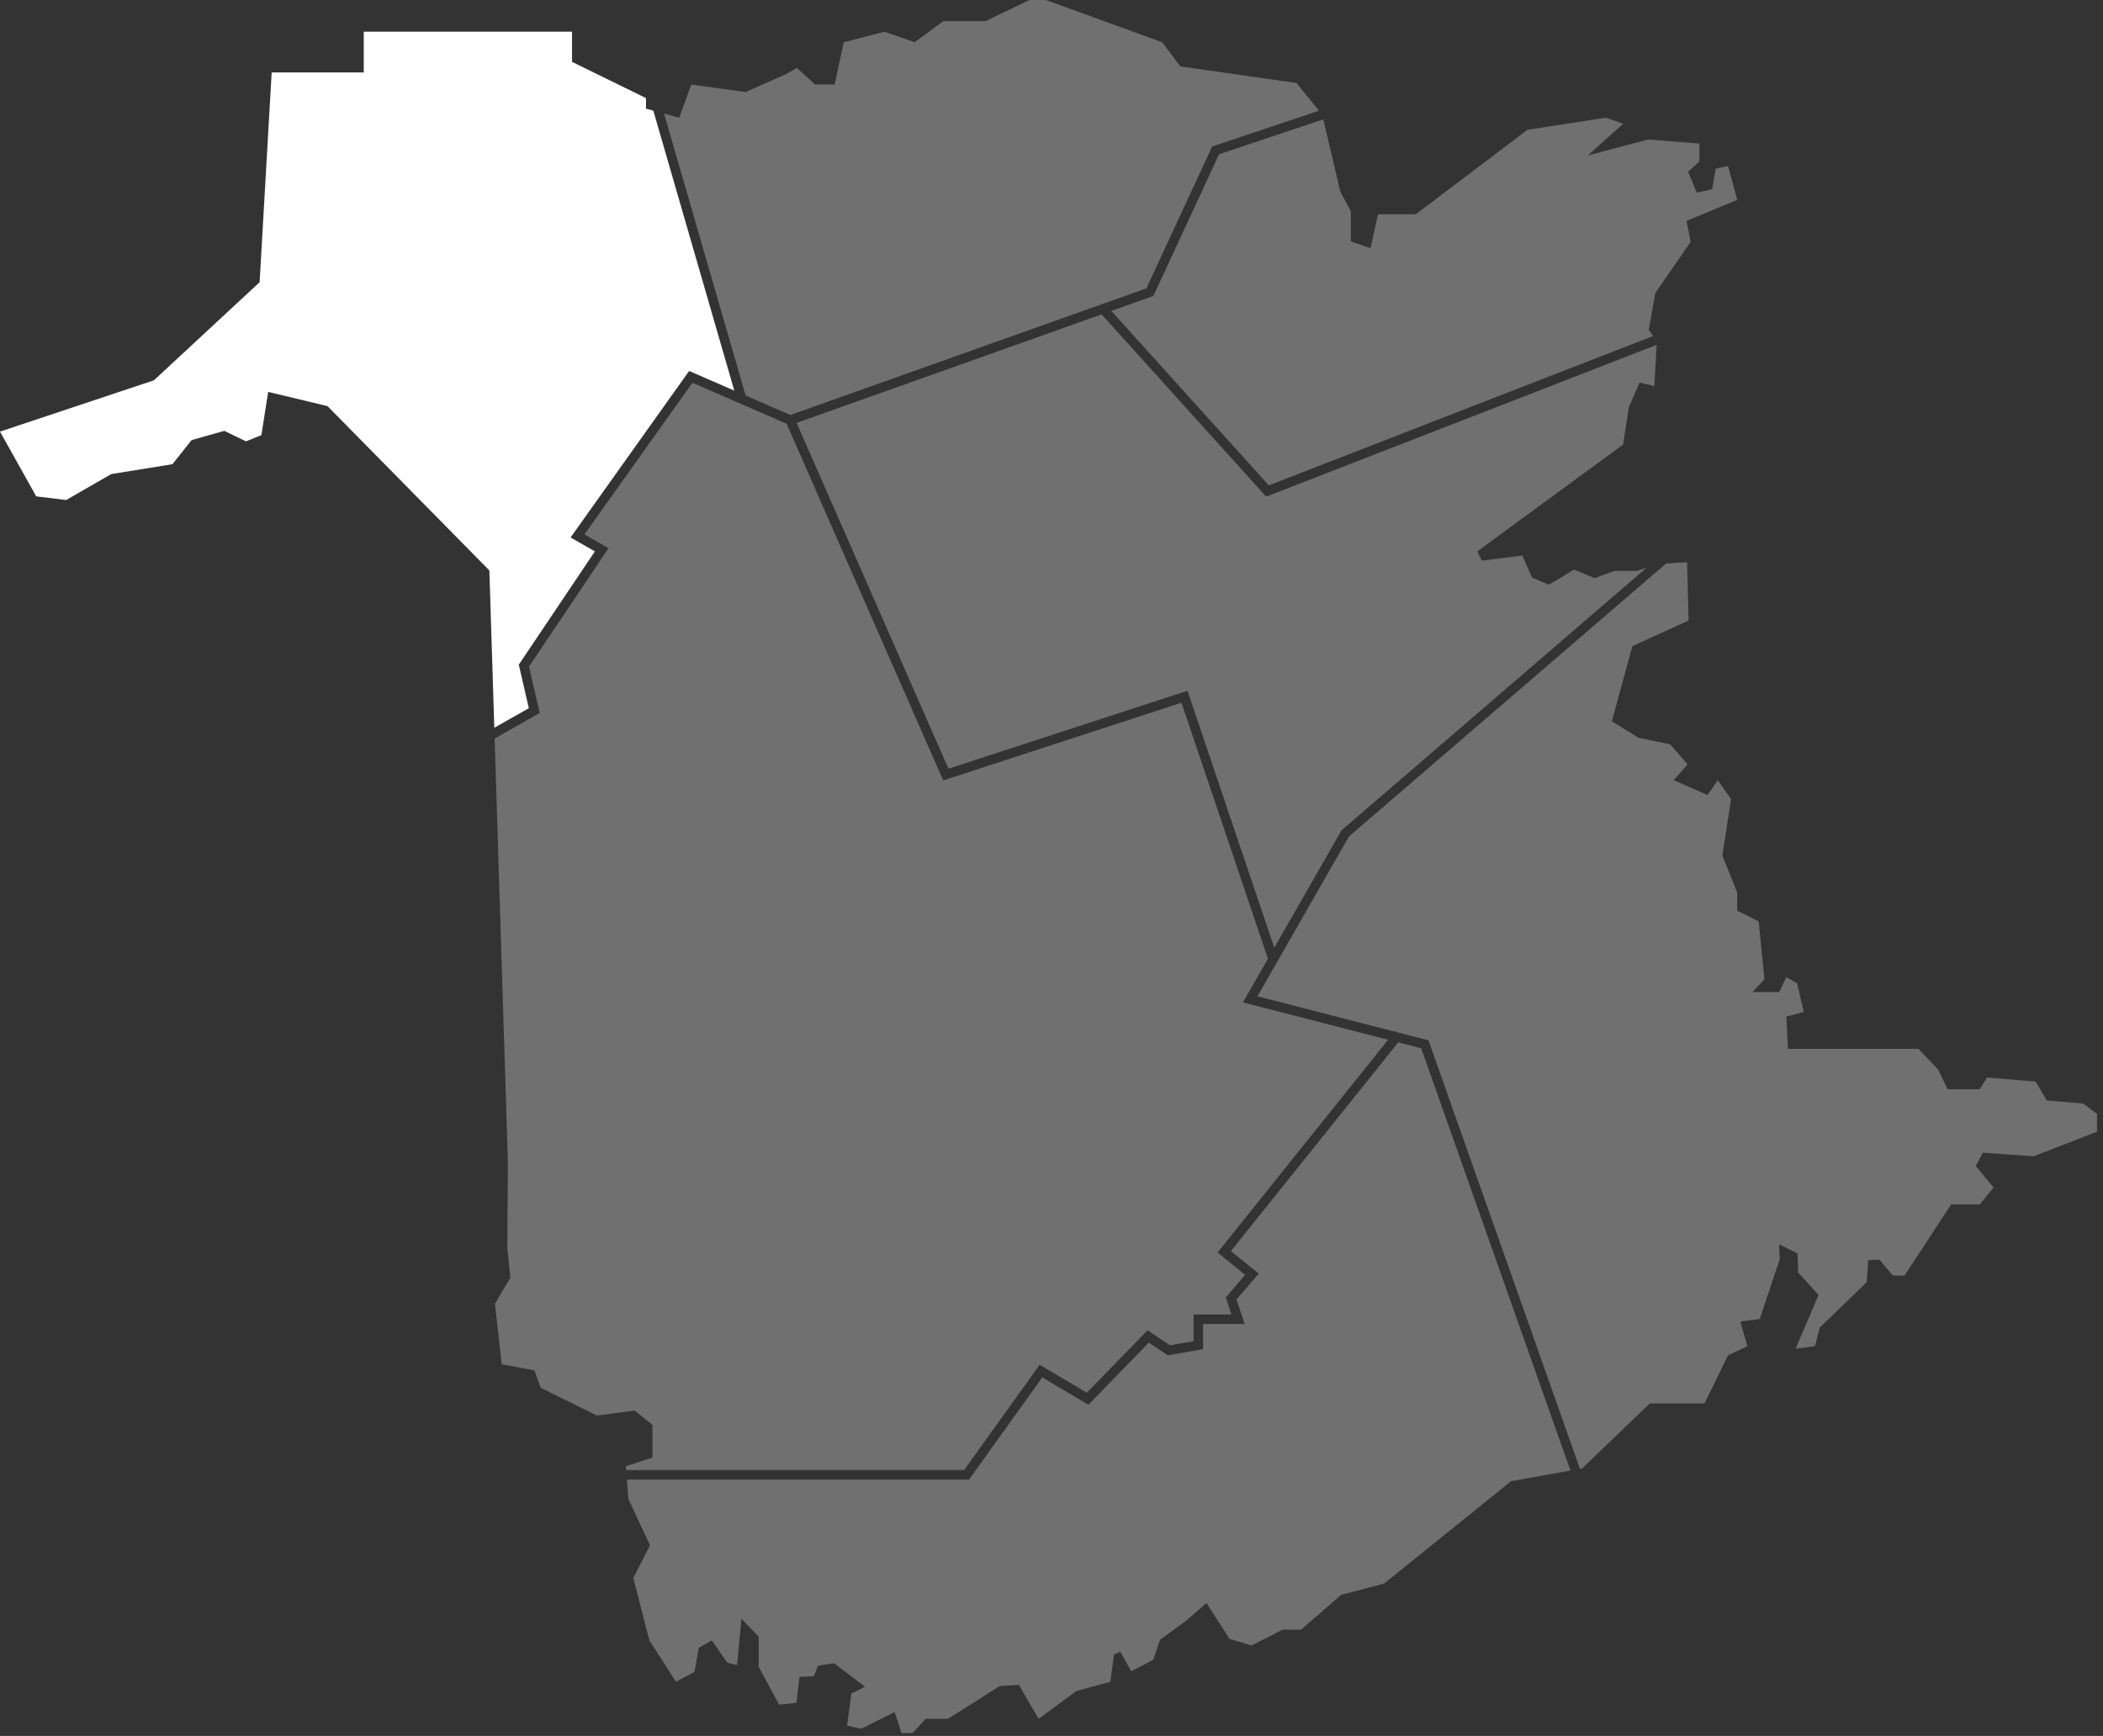
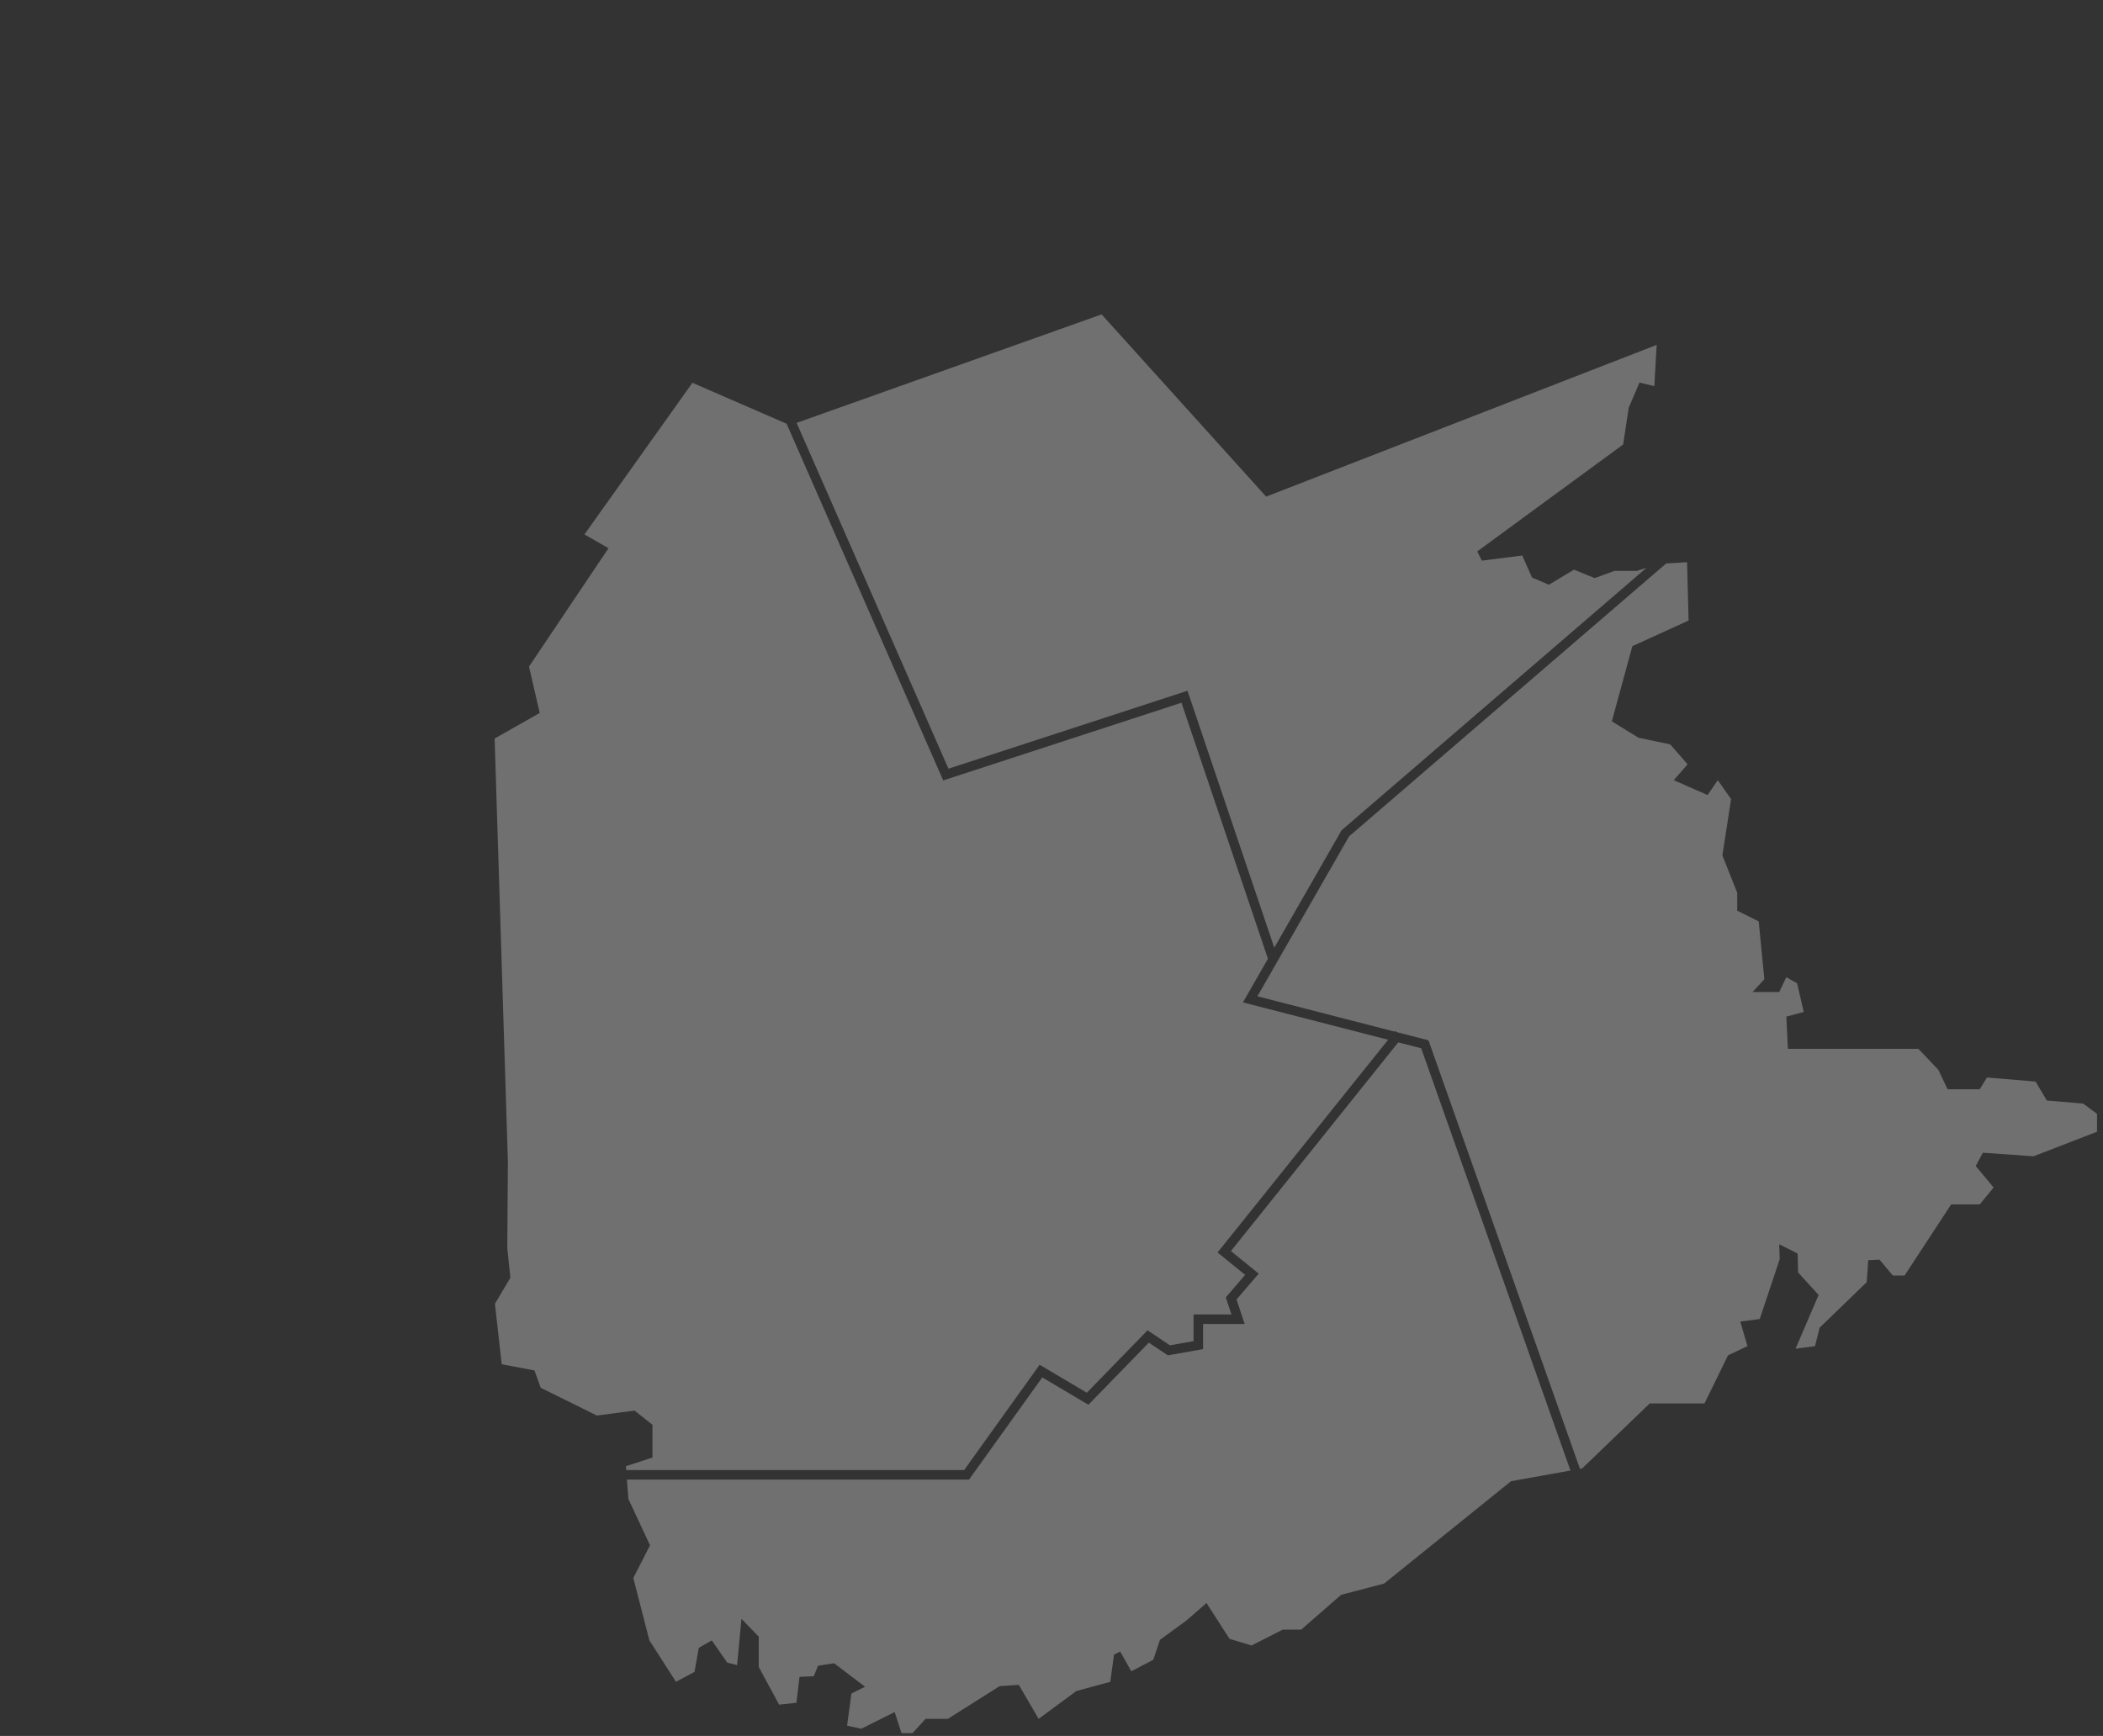
<svg xmlns="http://www.w3.org/2000/svg" width="172" height="142" viewBox="0 0 172 142" fill="none">
  <rect x="0" y="0" width="172" height="142" fill="#333333" stroke="none" />
  <path d="M133.211 33.345L134.09 31.294L135.304 31.586L135.496 28.211L103.556 40.623L90.097 25.717L65.154 34.591L77.573 62.878L97.122 56.504L104.221 77.522L109.725 67.915L109.776 67.872L134.669 46.442L133.881 46.697H132.039L130.432 47.288L128.734 46.598L126.681 47.828L125.3 47.242L124.504 45.441L121.198 45.86L120.821 45.107L132.755 36.358L133.211 33.345Z" fill="white" fill-opacity="0.3" />
-   <path d="M40.428 59.53L43.252 57.929L42.431 54.371L48.656 45.102L46.666 43.965L56.362 30.346L60.057 31.952L53.434 9.051L52.835 8.888V8.024L46.786 5.061V2.592H29.751V5.925H22.22L21.233 23.084L12.591 31.108L0 35.305L2.962 40.602L5.41 40.901L9.099 38.779L14.102 37.971L15.668 36L18.346 35.242L20.115 36.101L21.378 35.595L21.934 32.058L26.785 33.22L40.024 46.662L40.428 59.53Z" fill="white" />
-   <path d="M99.705 12.616L94.332 24.209L94.178 24.264L90.891 25.434L103.774 39.702L135.21 27.485L134.844 26.982L135.387 23.968L138.276 19.782L137.941 18.066L142.085 16.349L141.332 13.587L140.327 13.796L140.034 15.471L138.778 15.764L138.067 14.047L138.988 13.21V11.745L134.801 11.411L129.866 12.714L132.755 10.122L131.347 9.628L124.928 10.616L115.793 17.529H112.707L112.09 20.3L110.485 19.75V17.281L109.621 15.677L108.229 9.762L99.705 12.616Z" fill="white" fill-opacity="0.3" />
-   <path d="M60.984 32.355L64.643 33.946L93.763 23.586L99.139 11.984L107.877 9.058L106.04 6.789L96.534 5.431L95.054 3.456L85.548 0H84.19L80.61 1.728H77.154L74.808 3.456L72.339 2.592L69.006 3.456L68.265 6.913H66.661L65.179 5.555L64.315 6.049L60.982 7.53L56.538 6.913L55.55 9.629L54.313 9.291L60.984 32.355Z" fill="white" fill-opacity="0.3" />
  <path d="M170.38 90.272L167.408 90.021L166.488 88.472L162.511 88.137L161.919 89.1H159.288L158.534 87.51L156.902 85.793H146.228L146.102 83.156L147.525 82.78L146.982 80.435L146.102 79.933L145.516 81.147H143.34L144.303 80.1L143.842 75.37L142.084 74.492V73.026L140.87 69.971L141.582 65.367L140.494 63.818L139.657 65.032L136.893 63.818L138.024 62.52L136.601 60.888L134.006 60.344L131.829 59.004L133.507 52.857L138.108 50.758L137.982 45.986L136.268 46.093L110.334 68.418L102.842 81.495L114.066 84.385L114.11 84.33L114.23 84.427L116.833 85.096L129.22 120.149L129.401 120.117L134.927 114.801H139.405L141.331 110.866L142.921 110.113L142.335 108.103L143.926 107.894L145.559 102.997L145.516 101.783L147.023 102.536L147.065 104.085L148.74 105.927L146.856 110.322L148.446 110.113L148.823 108.606L152.674 104.881L152.8 103.081L153.721 103.038L154.809 104.336H155.772L159.581 98.518H161.919L163.055 97.136L161.59 95.379L162.176 94.29L166.32 94.584L171.51 92.575V91.109L170.38 90.272Z" fill="white" fill-opacity="0.3" />
  <path d="M116.237 85.747L114.359 85.264L100.674 102.336L102.948 104.182L101.133 106.299L101.8 108.299H98.397V110.358L95.517 110.866L93.959 109.827L89.02 114.907L85.245 112.67L79.255 121.028H51.274L51.394 122.612L53.163 126.402L51.798 129.08L53.112 134.183L55.285 137.569L56.801 136.76L57.154 134.79L58.216 134.183L59.479 136.002L60.287 136.205L60.641 132.415L62.056 133.88V136.356L63.723 139.438L65.139 139.287L65.391 137.165L66.553 137.114L66.907 136.255L68.221 136.053L70.747 137.973L69.636 138.529L69.282 141.157L70.444 141.409L73.173 140.045L73.729 141.763H74.638L75.7 140.601H77.519L81.763 137.923L83.33 137.822L84.947 140.601L88.029 138.327L90.809 137.569L91.112 135.346L91.617 135.093L92.526 136.71L94.324 135.772L94.868 134.139L97.045 132.549L98.677 131.126L100.561 134.056L102.361 134.599L104.914 133.302H106.421L109.686 130.456L113.202 129.535L123.583 121.163L128.443 120.289L116.237 85.747Z" fill="white" fill-opacity="0.3" />
  <path d="M53.365 116.548V119.226L51.192 119.933L51.215 120.249H78.855L85.028 111.636L88.89 113.924L93.853 108.82L95.689 110.045L97.618 109.705V107.521H100.72L100.255 106.127L101.836 104.282L99.583 102.452L113.532 85.051L101.658 81.995L103.703 78.425L96.63 57.483L77.143 63.838L64.334 34.661L56.631 31.311L47.8 43.716L49.769 44.842L43.266 54.525L44.142 58.321L40.455 60.409L41.54 95.022L41.49 102.096L41.742 104.521L40.479 106.644L41.035 111.596L43.713 112.101L44.219 113.516L48.817 115.79L51.9 115.385L53.365 116.548Z" fill="white" fill-opacity="0.3" />
</svg>